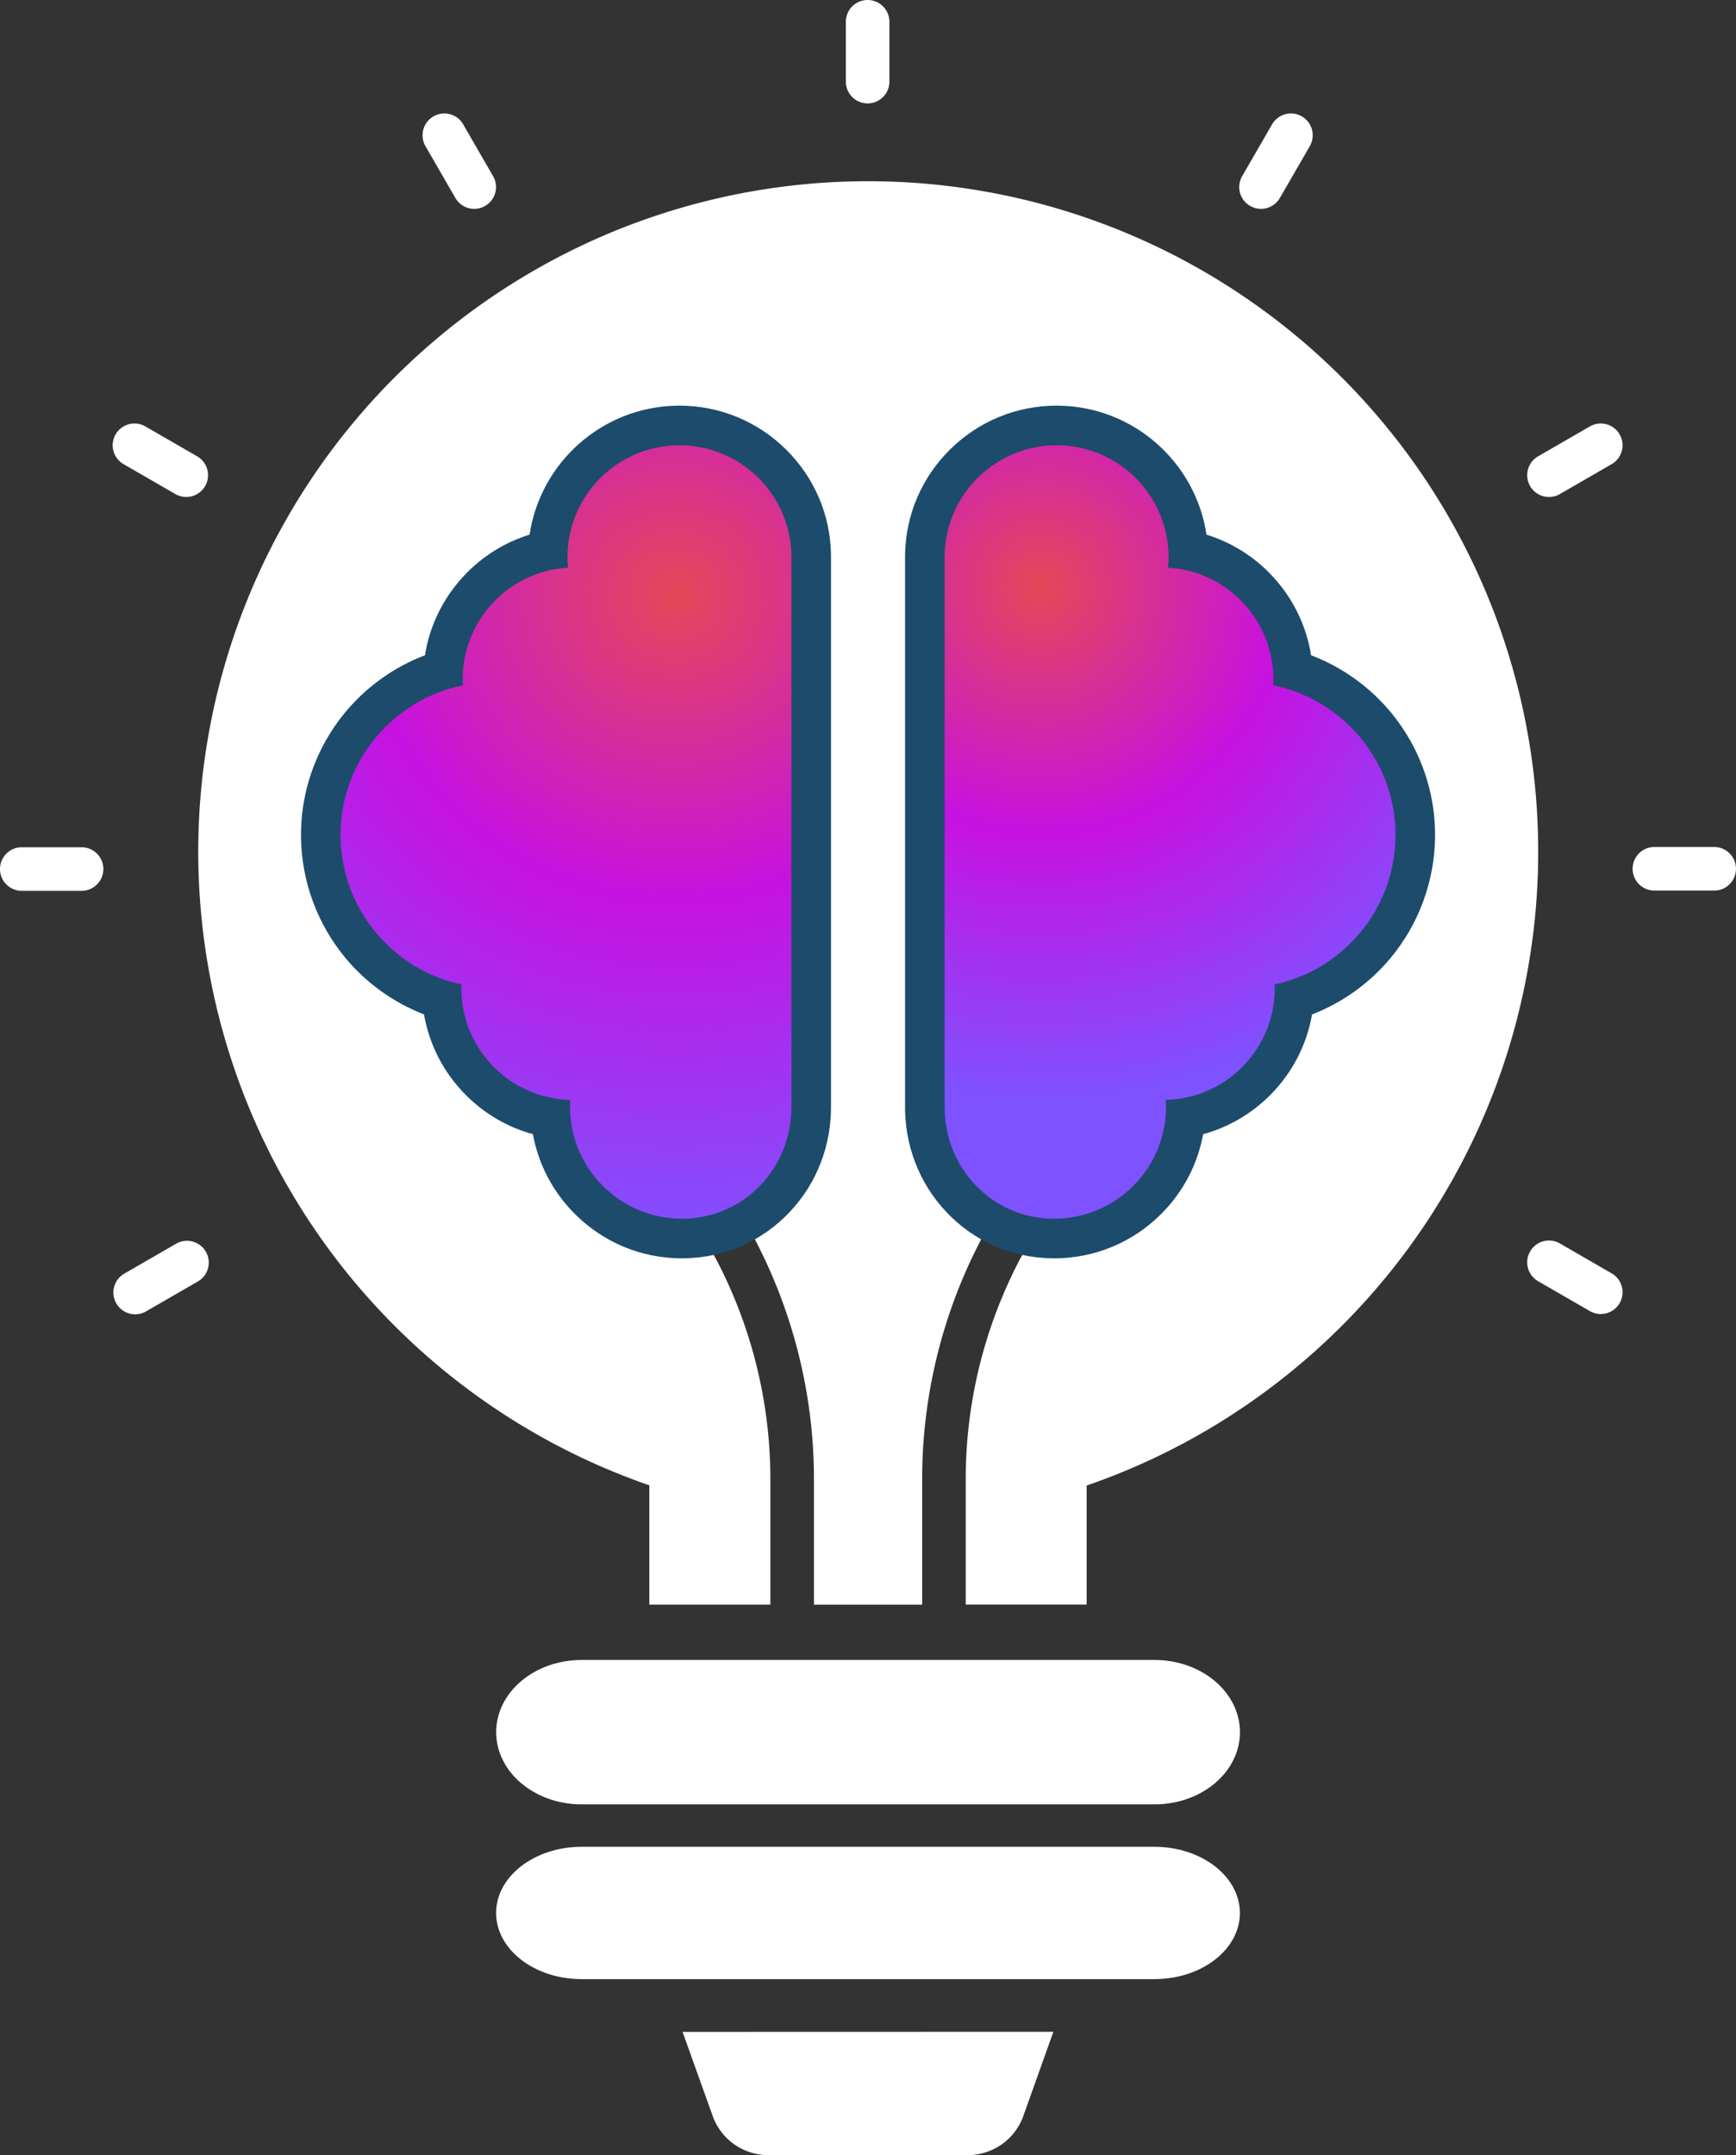
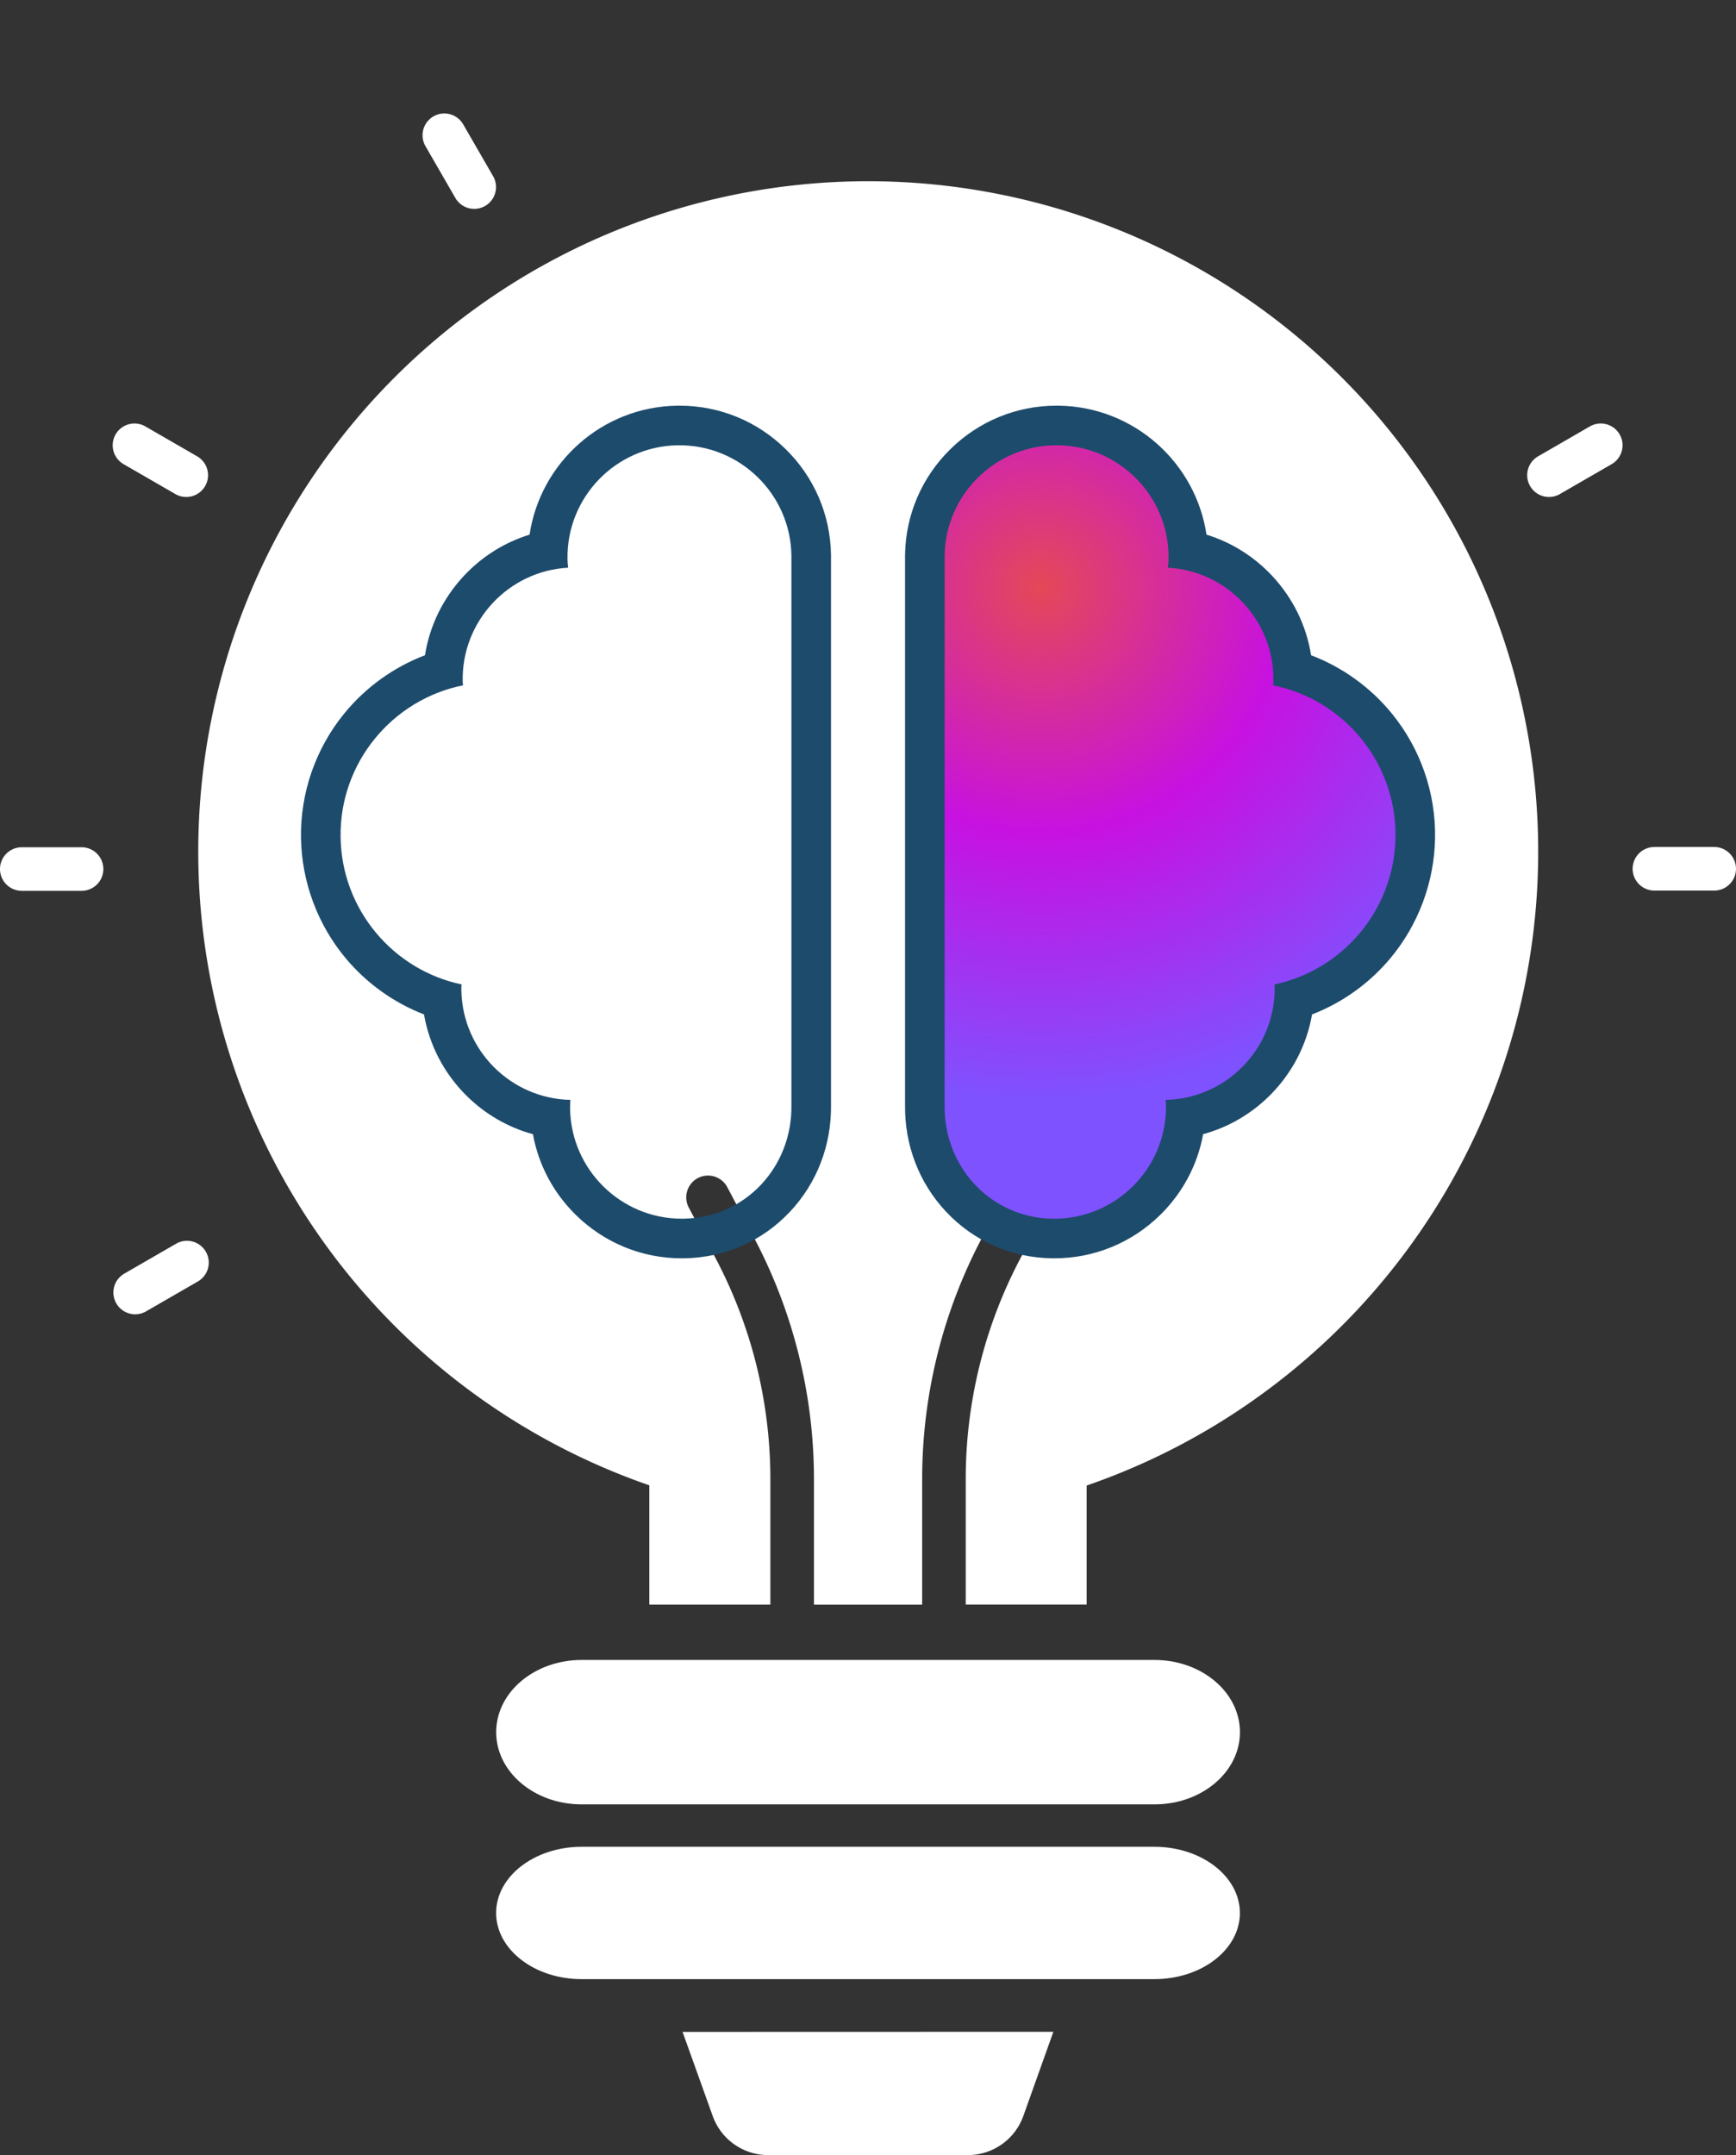
<svg xmlns="http://www.w3.org/2000/svg" width="87.696" height="108.814" viewBox="0 0 87.696 108.814">
  <rect x="0" y="0" width="87.696" height="108.814" fill="#333333" stroke="none" />
  <defs>
    <radialGradient id="radial-gradient" cx="0.726" cy="0" r="1.372" gradientTransform="translate(0 0.208) scale(1 0.583)" gradientUnits="objectBoundingBox">
      <stop offset="0" stop-color="#e44857" />
      <stop offset="0.468" stop-color="#c711e1" />
      <stop offset="1" stop-color="#7f52ff" />
    </radialGradient>
    <radialGradient id="radial-gradient-2" cx="0.236" cy="0" r="1.05" gradientTransform="translate(0 0.2) scale(1 0.599)" gradientUnits="objectBoundingBox">
      <stop offset="0" stop-color="#e44857" />
      <stop offset="0.478" stop-color="#c711e1" />
      <stop offset="1" stop-color="#7f52ff" />
    </radialGradient>
  </defs>
  <g id="_02_kotlin_innovative" data-name="02 kotlin innovative" transform="translate(-10.143 -2.5)">
    <path id="Differenzmenge_7" data-name="Differenzmenge 7" d="M36.584,71.863H31.117V65.511a26.084,26.084,0,0,0-3.022-12.162l-1.357-2.565a1.1,1.1,0,1,0-1.945,1.03l1.358,2.564a23.893,23.893,0,0,1,2.764,11.133v6.351H22.8V65.839A33.86,33.86,0,0,1,20.674,2.66,33.853,33.853,0,0,1,54.056,61.005a33.706,33.706,0,0,1-9.164,4.845v6.01H38.784V65.506a23.888,23.888,0,0,1,2.76-11.125L42.9,51.813a1.1,1.1,0,0,0-.457-1.486,1.1,1.1,0,0,0-1.487.458L39.6,53.352a26.08,26.08,0,0,0-3.017,12.154v6.355Z" transform="translate(20.144 11.66)" fill="#fff" />
    <g id="Gruppe_2724" data-name="Gruppe 2724" transform="translate(10.143 2.5)">
      <g id="Gruppe_2719" data-name="Gruppe 2719" transform="translate(5.692)">
        <g id="Gruppe_2711" data-name="Gruppe 2711" transform="translate(37.037)">
-           <path id="Pfad_2591" data-name="Pfad 2591" d="M50.083,7.721a1.1,1.1,0,0,1-1.1-1.1V3.6a1.1,1.1,0,1,1,2.2,0V6.621A1.1,1.1,0,0,1,50.083,7.721Z" transform="translate(-48.983 -2.5)" fill="#fff" />
-         </g>
+           </g>
        <g id="Gruppe_2712" data-name="Gruppe 2712" transform="translate(15.653 5.729)">
          <path id="Pfad_2592" data-name="Pfad 2592" d="M32.158,12.524a1.1,1.1,0,0,1-.954-.55L29.694,9.358a1.1,1.1,0,0,1,1.906-1.1l1.511,2.616a1.1,1.1,0,0,1-.952,1.65Z" transform="translate(-29.546 -7.707)" fill="#fff" />
        </g>
        <g id="Gruppe_2713" data-name="Gruppe 2713" transform="translate(0 21.383)">
          <path id="Pfad_2593" data-name="Pfad 2593" d="M19.033,25.647a1.094,1.094,0,0,1-.549-.147l-2.616-1.51a1.1,1.1,0,0,1,1.1-1.906l2.616,1.51a1.1,1.1,0,0,1-.551,2.053Z" transform="translate(-15.317 -21.936)" fill="#fff" />
        </g>
        <g id="Gruppe_2717" data-name="Gruppe 2717" transform="translate(71.457 21.383)">
          <g id="Gruppe_2714" data-name="Gruppe 2714" transform="translate(0 41.256)">
-             <path id="Pfad_2594" data-name="Pfad 2594" d="M83.986,63.148A1.094,1.094,0,0,1,83.437,63l-2.616-1.51a1.1,1.1,0,1,1,1.1-1.906l2.616,1.51a1.1,1.1,0,0,1-.551,2.053Z" transform="translate(-80.271 -59.437)" fill="#fff" />
-           </g>
+             </g>
          <g id="Gruppe_2715" data-name="Gruppe 2715" transform="translate(5.325 21.384)">
            <path id="Pfad_2595" data-name="Pfad 2595" d="M89.232,43.574H86.211a1.1,1.1,0,0,1,0-2.2h3.021a1.1,1.1,0,0,1,0,2.2Z" transform="translate(-85.111 -41.373)" fill="#fff" />
          </g>
          <g id="Gruppe_2716" data-name="Gruppe 2716" transform="translate(0)">
            <path id="Pfad_2596" data-name="Pfad 2596" d="M81.372,25.647a1.1,1.1,0,0,1-.551-2.053l2.616-1.51a1.1,1.1,0,0,1,1.1,1.906L81.921,25.5A1.094,1.094,0,0,1,81.372,25.647Z" transform="translate(-80.271 -21.936)" fill="#fff" />
          </g>
        </g>
        <g id="Gruppe_2718" data-name="Gruppe 2718" transform="translate(56.91 5.729)">
-           <path id="Pfad_2597" data-name="Pfad 2597" d="M68.146,12.524a1.1,1.1,0,0,1-.952-1.65l1.511-2.616a1.1,1.1,0,1,1,1.906,1.1L69.1,11.974A1.1,1.1,0,0,1,68.146,12.524Z" transform="translate(-67.047 -7.707)" fill="#fff" />
-         </g>
+           </g>
      </g>
      <g id="Gruppe_2723" data-name="Gruppe 2723" transform="translate(0 42.781)">
        <g id="Gruppe_2722" data-name="Gruppe 2722">
          <g id="Gruppe_2720" data-name="Gruppe 2720" transform="translate(5.729 19.872)">
            <path id="Pfad_2598" data-name="Pfad 2598" d="M16.452,63.161a1.1,1.1,0,0,1-.551-2.053l2.616-1.51a1.1,1.1,0,1,1,1.1,1.906L17,63.014A1.094,1.094,0,0,1,16.452,63.161Z" transform="translate(-15.351 -59.451)" fill="#fff" />
          </g>
          <g id="Gruppe_2721" data-name="Gruppe 2721">
            <path id="Pfad_2599" data-name="Pfad 2599" d="M14.264,43.587H11.243a1.1,1.1,0,1,1,0-2.2h3.021a1.1,1.1,0,1,1,0,2.2Z" transform="translate(-10.143 -41.387)" fill="#fff" />
          </g>
        </g>
      </g>
    </g>
    <g id="Gruppe_2727" data-name="Gruppe 2727" transform="translate(44.622 105.092)">
      <path id="Pfad_2602" data-name="Pfad 2602" d="M60.2,91.845,58.681,96.1a2.975,2.975,0,0,1-2.8,1.971H45.792a2.975,2.975,0,0,1-2.8-1.971l-1.524-4.25Z" transform="translate(-41.467 -91.845)" fill="#fff" />
    </g>
    <g id="Gruppe_2733" data-name="Gruppe 2733" transform="translate(35.205 86.314)">
      <g id="Gruppe_2729" data-name="Gruppe 2729" transform="translate(0.003 0)">
        <path id="Pfad_2604" data-name="Pfad 2604" d="M70.48,79.8c0,2.014-1.933,3.646-4.317,3.646H37.224c-2.384,0-4.317-1.633-4.317-3.646h0c0-2.014,1.933-3.646,4.317-3.646H66.162c2.384,0,4.317,1.633,4.317,3.646Z" transform="translate(-32.907 -76.151)" fill="#fff" />
      </g>
      <g id="Gruppe_2730" data-name="Gruppe 2730" transform="translate(0 9.436)">
        <path id="Pfad_2605" data-name="Pfad 2605" d="M70.48,87.341c0,1.845-1.933,3.341-4.317,3.341H37.224c-2.384,0-4.317-1.5-4.317-3.341h0C32.907,85.5,34.84,84,37.224,84H66.162c2.384,0,4.317,1.5,4.317,3.341Z" transform="translate(-32.907 -83.999)" fill="#fff" />
      </g>
    </g>
    <g id="Gruppe_2759" data-name="Gruppe 2759" transform="translate(28.347 24.983)">
      <g id="Gruppe_2734" data-name="Gruppe 2734">
        <g id="Pfad_2608" data-name="Pfad 2608" transform="translate(-27.69 -22.937)" fill="url(#radial-gradient)">
-           <path d="M 43.93 62.991 C 42.179 62.991 40.525 62.313 39.272 61.082 C 38.126 59.956 37.437 58.484 37.306 56.899 C 35.955 56.669 34.709 56.026 33.725 55.038 C 32.618 53.926 31.951 52.484 31.817 50.936 C 30.226 50.441 28.79 49.486 27.712 48.194 C 26.441 46.67 25.723 44.737 25.691 42.75 C 25.658 40.705 26.353 38.705 27.648 37.118 C 28.749 35.768 30.228 34.78 31.875 34.281 C 31.98 32.767 32.598 31.342 33.646 30.219 C 34.598 29.2 35.822 28.518 37.162 28.244 C 37.338 24.783 40.183 21.995 43.702 21.938 C 43.739 21.937 43.775 21.937 43.811 21.937 C 45.563 21.937 47.218 22.614 48.472 23.845 C 49.729 25.078 50.437 26.723 50.465 28.477 L 50.465 28.485 L 50.465 28.493 L 50.465 56.244 C 50.492 58.017 49.852 59.69 48.663 60.955 C 47.456 62.239 45.814 62.962 44.039 62.99 C 44.002 62.991 43.966 62.991 43.93 62.991 Z" stroke="none" />
          <path d="M 43.93 61.991 C 43.961 61.991 43.992 61.991 44.023 61.99 C 47.145 61.94 49.516 59.366 49.465 56.252 L 49.465 28.493 C 49.415 25.379 46.833 22.887 43.718 22.938 C 40.596 22.988 38.104 25.562 38.154 28.676 C 38.157 28.824 38.167 28.971 38.186 29.119 C 35.18 29.282 32.81 31.805 32.859 34.837 C 32.861 34.911 32.862 34.985 32.879 35.058 C 29.308 35.772 26.63 38.964 26.691 42.734 C 26.75 46.406 29.365 49.438 32.804 50.161 C 32.789 50.26 32.791 50.35 32.792 50.448 C 32.841 53.481 35.283 55.926 38.301 55.991 C 38.287 56.139 38.282 56.287 38.284 56.435 C 38.334 59.518 40.857 61.991 43.93 61.991 M 43.93 63.991 C 41.915 63.991 40.012 63.211 38.571 61.796 C 37.433 60.677 36.687 59.262 36.407 57.723 C 35.135 57.376 33.968 56.7 33.016 55.743 C 31.9 54.622 31.172 53.208 30.905 51.676 C 29.378 51.085 28.005 50.106 26.945 48.835 C 25.527 47.136 24.727 44.981 24.691 42.766 C 24.654 40.486 25.429 38.255 26.873 36.485 C 27.958 35.156 29.372 34.142 30.954 33.539 C 31.19 32.049 31.865 30.662 32.915 29.537 C 33.837 28.55 34.979 27.838 36.238 27.45 C 36.781 23.819 39.894 20.999 43.686 20.938 C 43.728 20.937 43.77 20.937 43.811 20.937 C 45.826 20.937 47.73 21.716 49.173 23.131 C 50.618 24.549 51.432 26.442 51.465 28.461 L 51.465 28.493 L 51.465 56.236 C 51.494 58.268 50.758 60.186 49.391 61.64 C 47.998 63.122 46.103 63.957 44.055 63.99 C 44.013 63.991 43.971 63.991 43.93 63.991 Z" stroke="none" fill="#1d4b6c" />
        </g>
      </g>
      <g id="Gruppe_2736" data-name="Gruppe 2736" transform="translate(29.515)">
        <g id="Pfad_2610" data-name="Pfad 2610" transform="translate(-52.609 -22.937)" fill="url(#radial-gradient-2)">
          <path d="M 58.145 62.991 C 58.145 62.991 58.145 62.991 58.145 62.991 C 58.109 62.991 58.073 62.991 58.036 62.99 C 56.261 62.962 54.619 62.239 53.412 60.955 C 52.223 59.69 51.583 58.017 51.61 56.244 L 51.61 28.493 L 51.61 28.485 L 51.61 28.477 C 51.638 26.723 52.346 25.078 53.603 23.845 C 54.857 22.614 56.512 21.937 58.264 21.937 C 58.3 21.937 58.336 21.937 58.373 21.938 C 61.892 21.995 64.737 24.784 64.913 28.244 C 66.253 28.518 67.477 29.2 68.429 30.219 C 69.477 31.342 70.095 32.767 70.2 34.281 C 71.847 34.78 73.326 35.768 74.427 37.118 C 75.722 38.705 76.417 40.705 76.384 42.75 C 76.352 44.737 75.634 46.67 74.363 48.194 C 73.285 49.486 71.849 50.441 70.258 50.936 C 70.124 52.484 69.457 53.926 68.35 55.038 C 67.366 56.026 66.12 56.669 64.769 56.899 C 64.638 58.484 63.949 59.956 62.803 61.082 C 61.551 62.313 59.896 62.991 58.145 62.991 Z" stroke="none" />
          <path d="M 58.145 61.991 C 61.218 61.991 63.741 59.518 63.791 56.435 C 63.793 56.287 63.788 56.139 63.774 55.991 C 66.792 55.926 69.234 53.481 69.283 50.448 C 69.284 50.35 69.286 50.26 69.271 50.161 C 72.71 49.438 75.325 46.406 75.384 42.734 C 75.445 38.964 72.767 35.772 69.196 35.058 C 69.213 34.985 69.214 34.911 69.216 34.837 C 69.265 31.805 66.895 29.282 63.889 29.119 C 63.908 28.971 63.918 28.824 63.921 28.676 C 63.971 25.562 61.479 22.988 58.357 22.938 C 55.242 22.887 52.66 25.379 52.61 28.493 L 52.61 56.252 C 52.559 59.366 54.93 61.94 58.052 61.99 C 58.083 61.991 58.114 61.991 58.145 61.991 M 58.145 63.991 L 58.145 63.991 C 58.104 63.991 58.062 63.991 58.02 63.99 C 55.972 63.957 54.077 63.122 52.684 61.64 C 51.317 60.186 50.581 58.268 50.61 56.236 L 50.61 28.477 L 50.61 28.461 C 50.643 26.442 51.457 24.549 52.903 23.131 C 54.345 21.716 56.249 20.937 58.264 20.937 C 58.305 20.937 58.347 20.937 58.389 20.938 C 62.181 20.999 65.294 23.819 65.837 27.45 C 67.096 27.838 68.238 28.55 69.16 29.537 C 70.21 30.662 70.885 32.05 71.121 33.539 C 72.703 34.142 74.117 35.156 75.202 36.485 C 76.646 38.255 77.421 40.486 77.384 42.766 C 77.348 44.981 76.548 47.136 75.13 48.835 C 74.07 50.106 72.697 51.085 71.17 51.676 C 70.903 53.208 70.175 54.622 69.059 55.743 C 68.106 56.7 66.94 57.376 65.668 57.723 C 65.388 59.262 64.642 60.677 63.504 61.795 C 62.063 63.211 60.16 63.991 58.145 63.991 Z" stroke="none" fill="#1d4b6c" />
        </g>
      </g>
    </g>
  </g>
</svg>